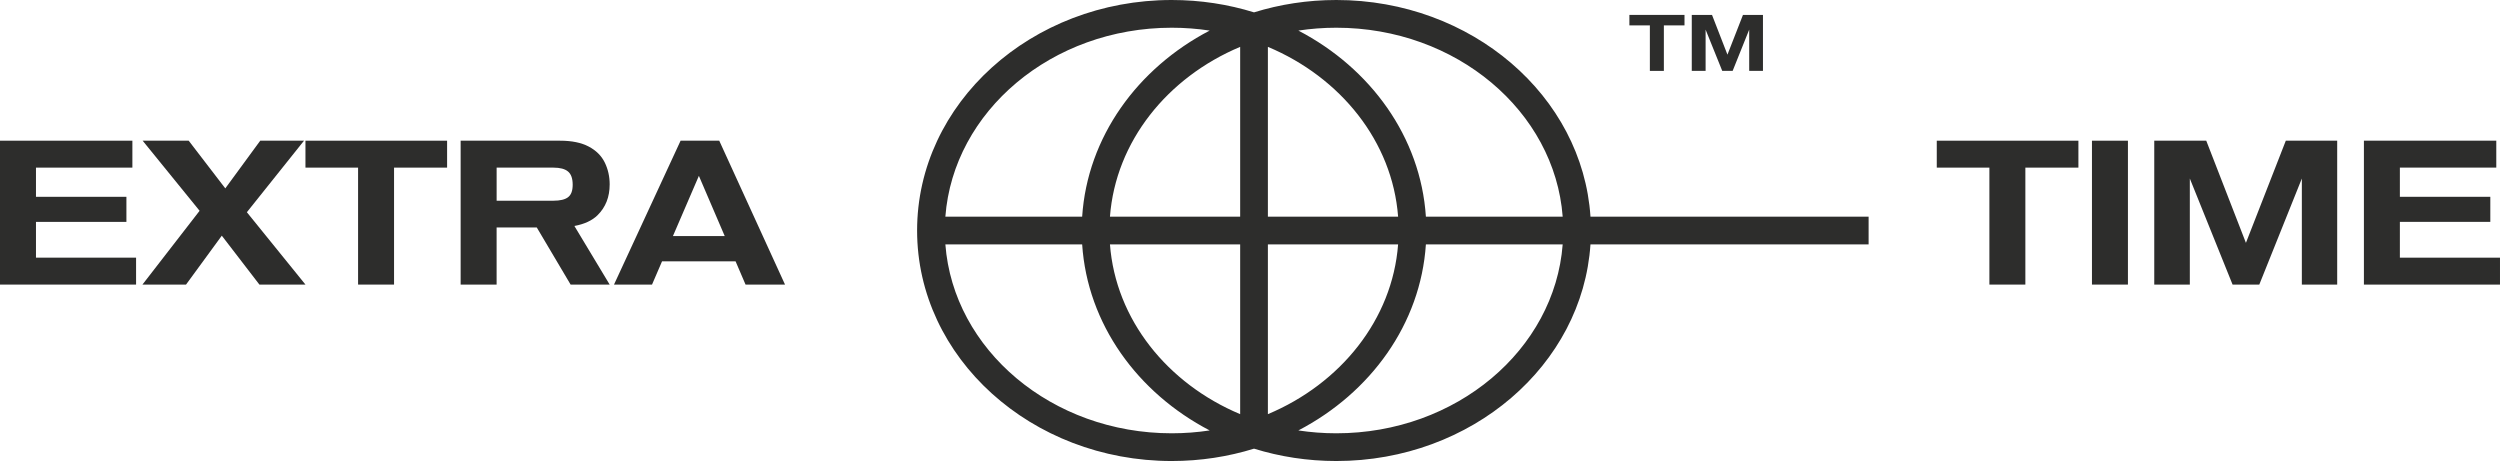
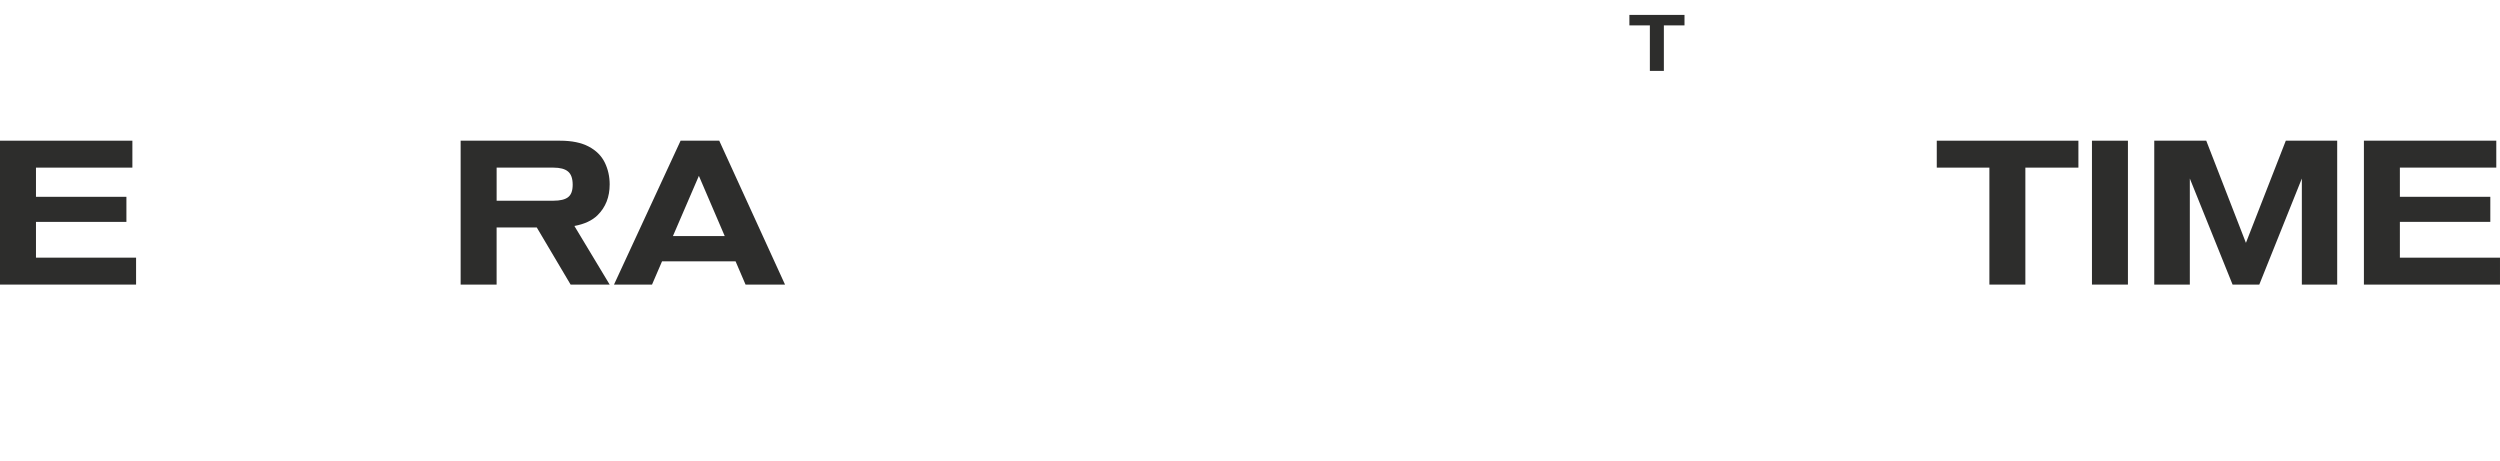
<svg xmlns="http://www.w3.org/2000/svg" viewBox="0 0 2995.89 552.46" data-name="Logotipo principal" id="Logotipo_principal">
  <defs>
    <style>
      .cls-1 {
        fill: #2d2d2c;
      }
    </style>
  </defs>
  <g>
-     <path d="M2239.27,259.62h-333.31C1896.43,115.01,1763.48,0,1601.38,0c-34.49,0-67.66,5.22-98.61,14.81-30.95-9.59-64.12-14.81-98.61-14.81-168.26,0-305.14,123.92-305.14,276.23s136.88,276.23,305.14,276.23c34.49,0,67.66-5.22,98.61-14.81,30.95,9.59,64.12,14.81,98.61,14.81,162.1,0,295.05-115.01,304.57-259.62h333.31v-33.22ZM1601.38,33.22c143.7,0,261.69,100.13,271.28,226.4h-163.93c-6.28-95.36-66.23-177.86-152.83-222.98,14.8-2.24,29.99-3.42,45.48-3.42ZM1486.16,292.84v203.47c-87.18-36.6-149.2-113.37-156.04-203.47h156.04ZM1330.12,259.62c6.84-90.1,68.87-166.87,156.04-203.47v203.47h-156.04ZM1519.38,292.84h156.05c-6.84,90.1-68.87,166.88-156.05,203.47v-203.47ZM1519.38,259.62V56.14c87.18,36.6,149.21,113.37,156.05,203.47h-156.05ZM1404.16,33.22c15.5,0,30.69,1.18,45.48,3.42-86.6,45.12-146.55,127.62-152.83,222.98h-163.93c9.59-126.28,127.58-226.4,271.28-226.4ZM1404.16,519.24c-143.7,0-261.69-100.12-271.28-226.4h163.93c6.28,95.36,66.23,177.86,152.83,222.98-14.8,2.24-29.99,3.42-45.48,3.42ZM1601.38,519.24c-15.5,0-30.69-1.18-45.48-3.42,86.6-45.12,146.55-127.62,152.83-222.98h163.93c-9.59,126.28-127.58,226.4-271.28,226.4Z" class="cls-1" />
    <g>
      <path d="M1977.13,30.42h-24.54v-12.56h66.04v12.56h-24.73v54.54h-16.77V30.42Z" class="cls-1" />
-       <path d="M2027.35,17.86h24.25l18.5,47.64,18.6-47.64h23.96v67.1h-16.49v-49.46l-19.84,49.46h-12.46l-19.94-49.46v49.46h-16.58V17.86Z" class="cls-1" />
    </g>
  </g>
  <g>
    <g>
      <polygon points="43.11 265.9 151.49 265.9 151.49 235.85 43.11 235.85 43.11 200.87 158.64 200.87 158.64 168.6 0 168.6 0 341.03 163.07 341.03 163.07 308.76 43.11 308.76 43.11 265.9" class="cls-1" />
-       <polygon points="364.32 168.6 311.85 168.6 269.98 225.75 226.12 168.6 170.95 168.6 239.19 252.6 170.7 341.03 222.93 341.03 265.79 282.41 310.87 341.03 366.05 341.03 295.84 254.32 364.32 168.6" class="cls-1" />
-       <polygon points="366.05 200.87 429.11 200.87 429.11 341.03 472.21 341.03 472.21 200.87 535.78 200.87 535.78 168.6 366.05 168.6 366.05 200.87" class="cls-1" />
      <path d="M730.61,221.07c0-9.52-1.96-18.3-5.91-26.35-3.95-8.05-10.34-14.41-19.21-19.09-8.87-4.69-20.29-7.02-34.24-7.02h-119.23v172.43h43.11v-68.48h48.11l40.57,68.48h46.8l-42.28-70.24c11.81-2.19,21.22-6.42,27.87-13.01,9.61-9.53,14.4-21.76,14.4-36.71ZM595.13,200.87h67.99c8.05,0,13.92,1.56,17.61,4.68,3.7,3.12,5.55,8.37,5.55,15.76s-1.81,12.04-5.41,14.91c-3.62,2.87-9.53,4.31-17.74,4.31h-67.99v-39.66Z" class="cls-1" />
      <path d="M893.44,341.03h47.29l-78.82-172.43h-46.31l-79.81,172.43h45.57l11.99-27.83h88.14l11.94,27.83ZM806.41,282.9l31.1-72.17,30.97,72.17h-62.08Z" class="cls-1" />
    </g>
    <g>
      <path d="M2384,200.87h-63.06v-32.27h169.73v32.27h-63.56v140.16h-43.11v-140.16Z" class="cls-1" />
      <path d="M2506.91,168.6h43.11v172.43h-43.11v-172.43Z" class="cls-1" />
      <path d="M2581.55,168.6h62.33l47.54,122.43,47.79-122.43h61.58v172.43h-42.36v-127.11l-50.99,127.11h-32.02l-51.23-127.11v127.11h-42.62v-172.43Z" class="cls-1" />
      <path d="M2832.8,168.6h158.64v32.27h-115.54v34.97h108.38v30.06h-108.38v42.86h119.97v32.27h-163.07v-172.43Z" class="cls-1" />
    </g>
  </g>
</svg>